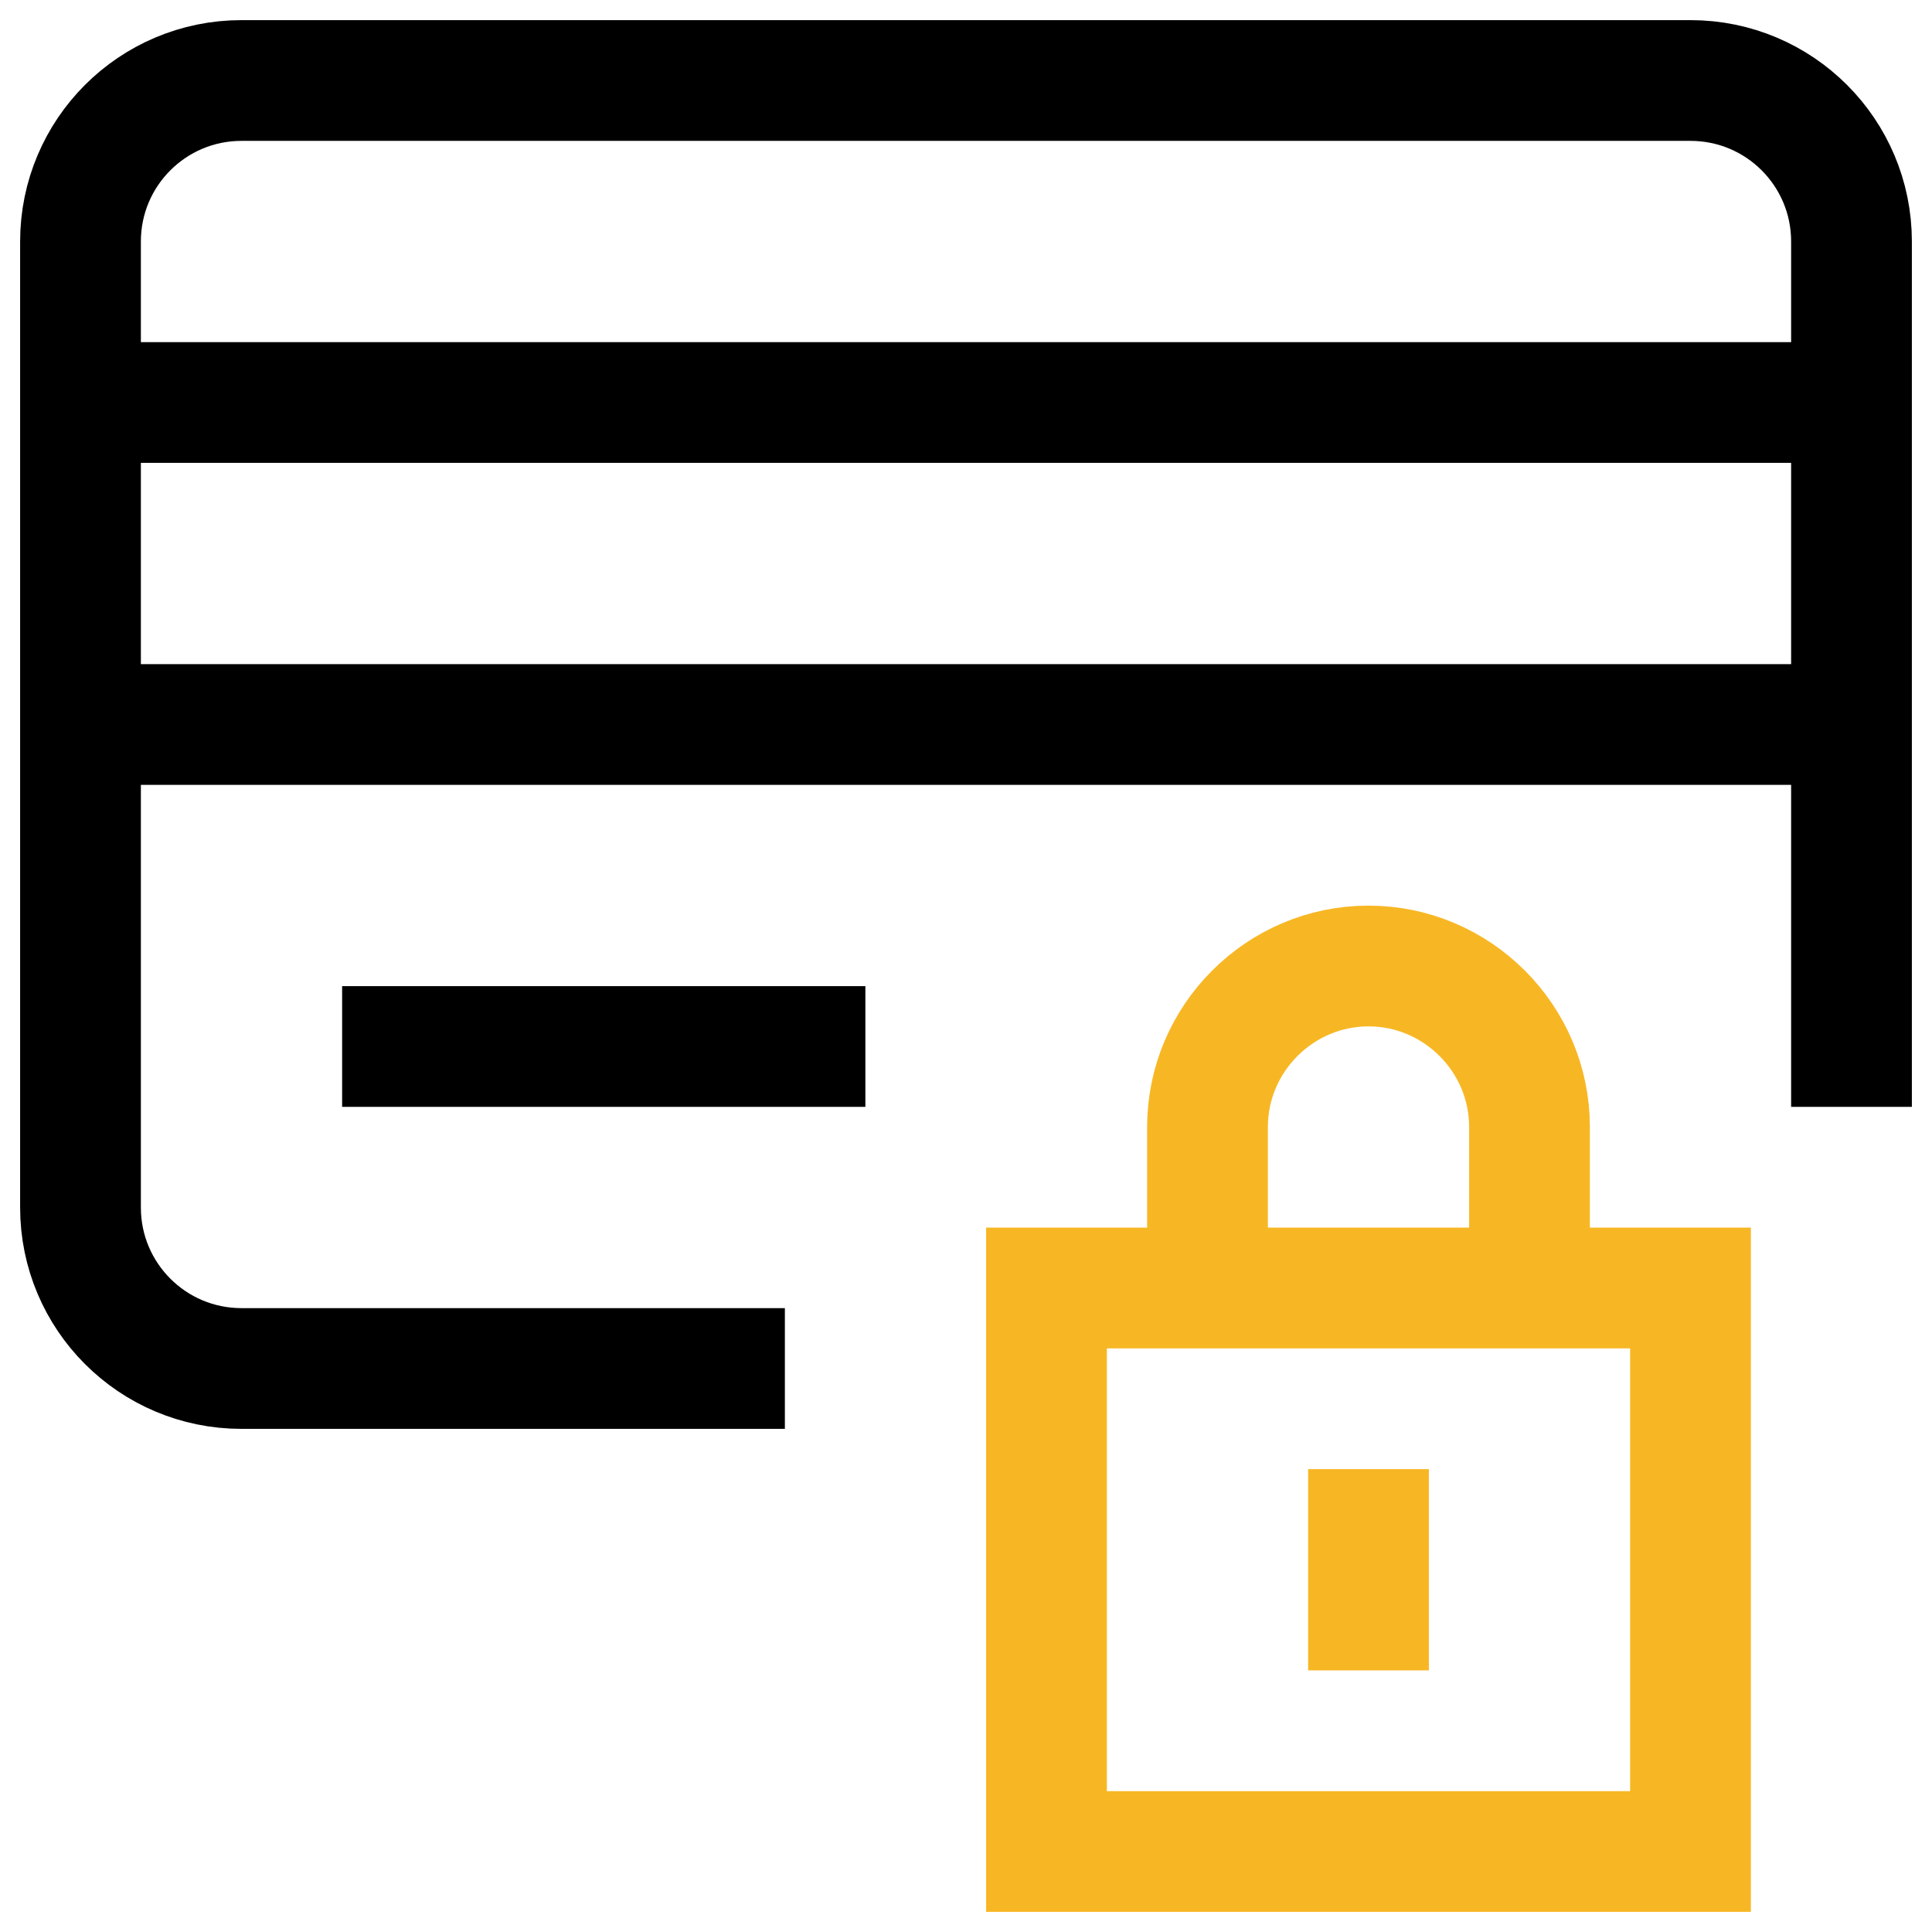
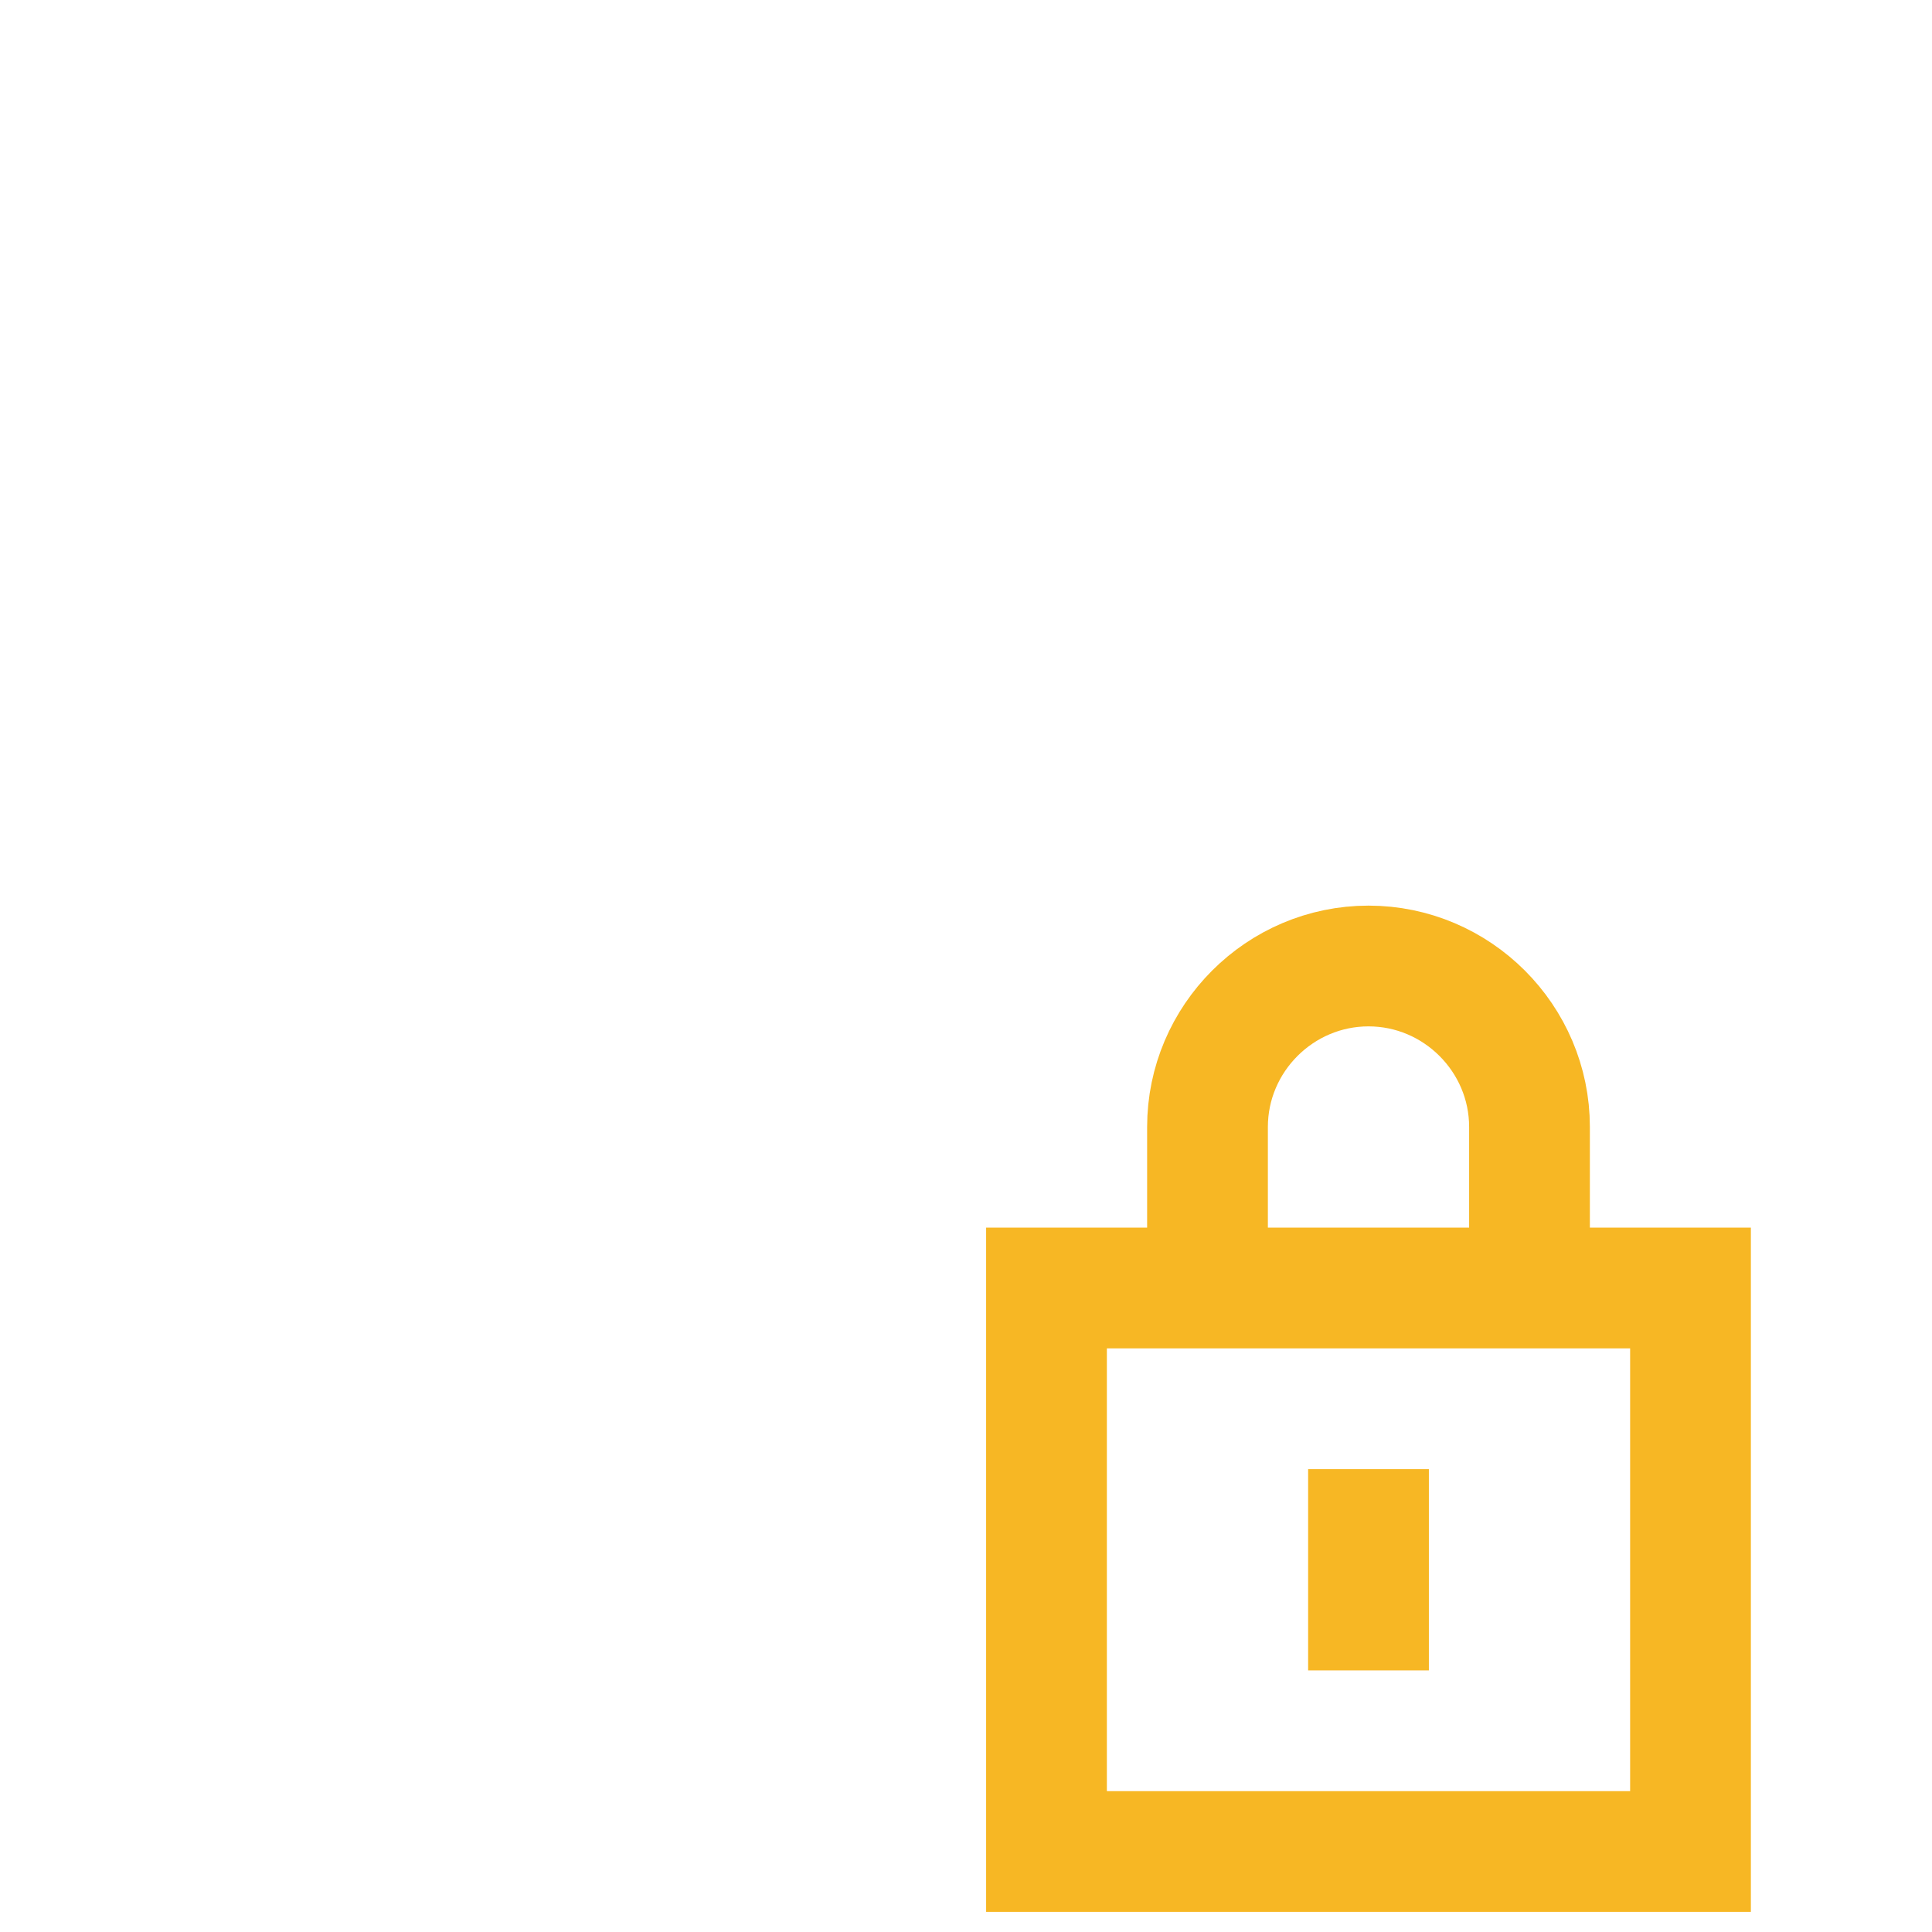
<svg xmlns="http://www.w3.org/2000/svg" width="24" height="24" viewBox="0 0 24 24" fill="none">
-   <path d="M1 5H23M1 9H23M9 17H3C1.895 17 1 16.105 1 15V3C1 1.895 1.895 1 3 1H21C22.105 1 23 1.895 23 3V13M5 13H10" stroke="black" stroke-width="1.5" stroke-linecap="square" />
  <path d="M15 16V14C15 12.9 15.9 12 17 12C18.1 12 19 12.9 19 14V16M17 19V20M13 16H21V23H13V16Z" stroke="#F7B724" stroke-width="1.5" stroke-linecap="square" />
</svg>